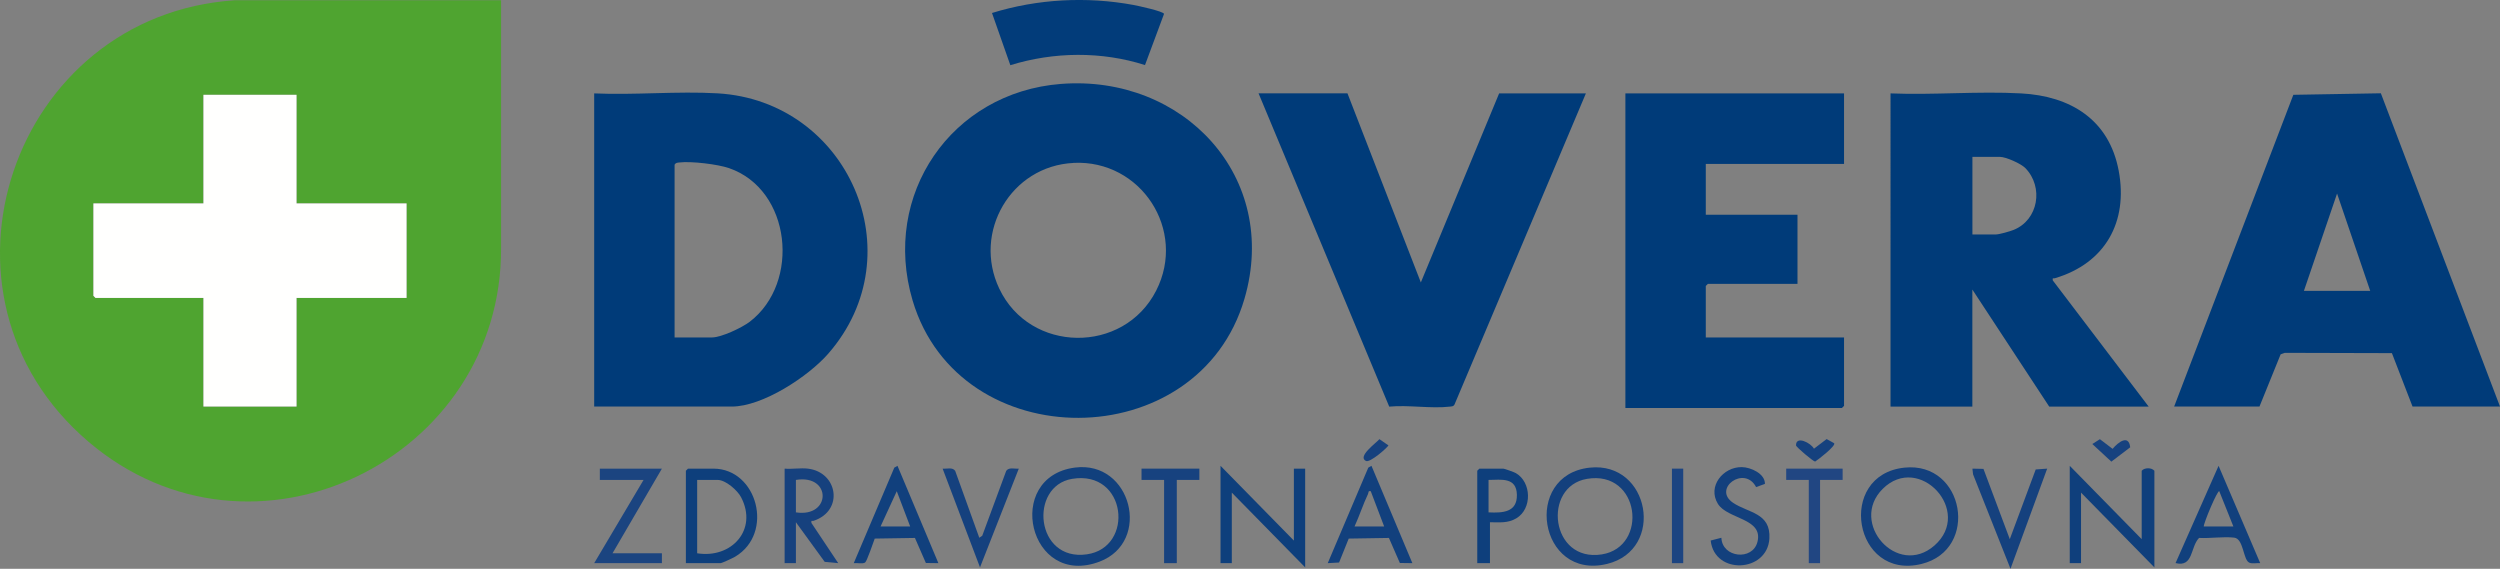
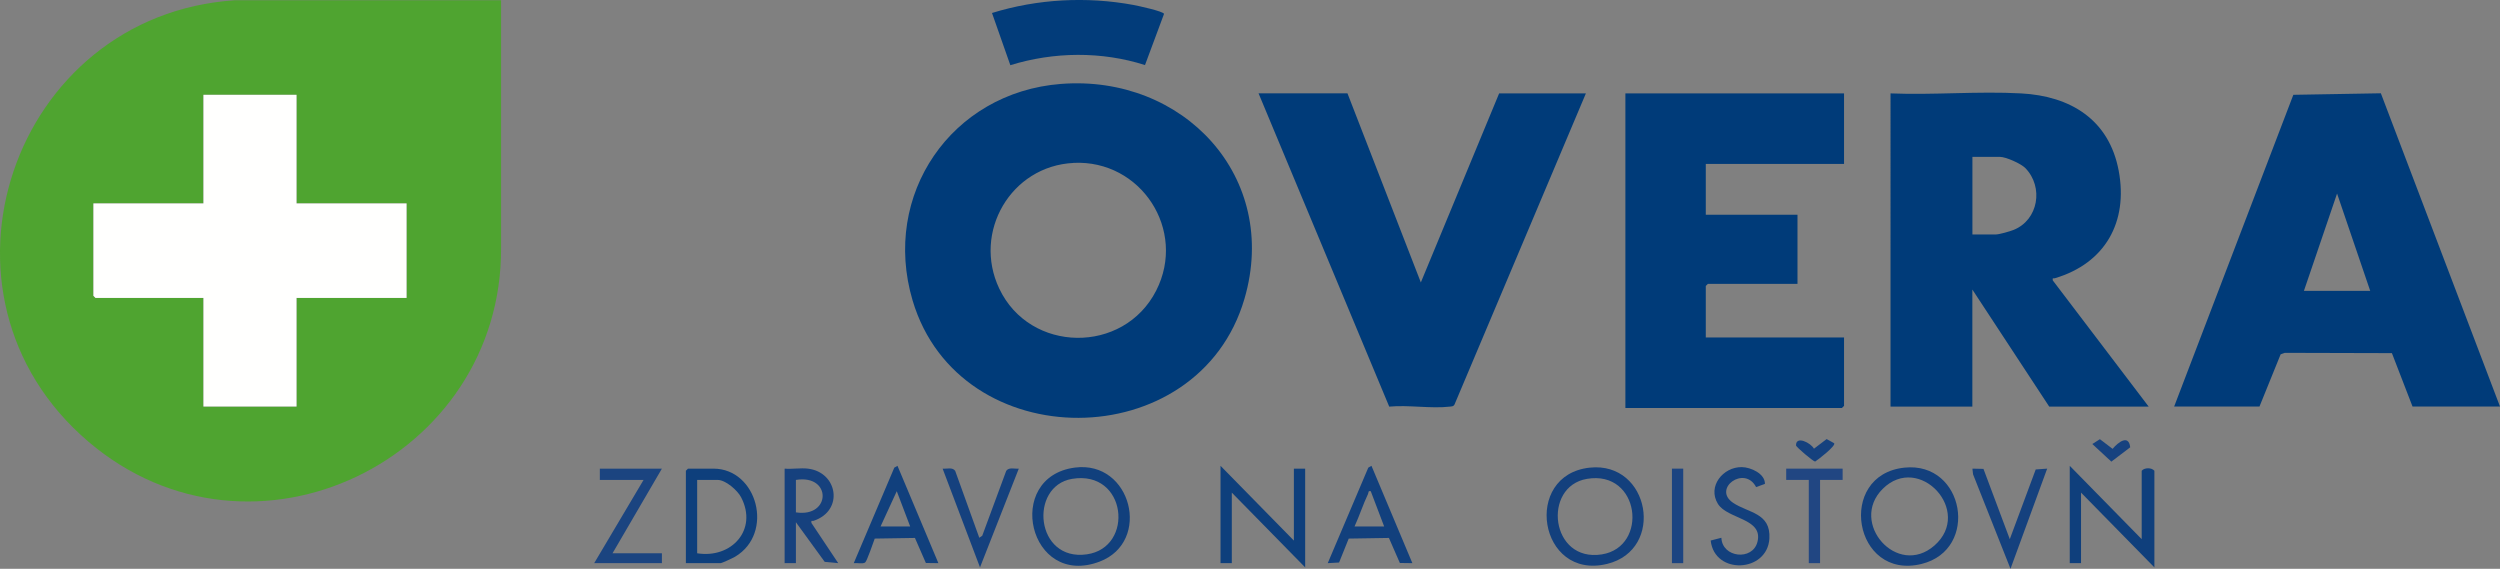
<svg xmlns="http://www.w3.org/2000/svg" id="Vrstva_2" viewBox="0 0 425.33 96.77">
  <rect x="0" y="0" width="425.33" height="96.77" fill="#808080" stroke="none" />
  <defs>
    <style>.cls-1{fill:#0f3f7c;}.cls-2{fill:#0e3f7c;}.cls-3{fill:#4fa430;}.cls-4{fill:#11407d;}.cls-5{fill:#1b4480;}.cls-6{fill:#15417e;}.cls-7{fill:#12407d;}.cls-8{fill:#16417e;}.cls-9{fill:#214682;}.cls-10{fill:#fffffe;}.cls-11{fill:#003b79;}.cls-12{fill:#023c7a;}.cls-13{fill:#1c4481;}.cls-14{fill:#13407d;}.cls-15{fill:#17427f;}</style>
  </defs>
  <g id="Vrstva_1-2">
    <path class="cls-3" d="M85.25.05v42.13c.17,36-42.28,56.74-70.19,32.98C-14.3,50.18,2.07,2.51,40,.04h45.25ZM50.45,16.13h-15.84v18.48H15.89v15.72l.36.36h18.36v18.48h15.84v-18.48h18.72v-16.08h-18.72v-18.48Z" />
    <path class="cls-11" d="M180.48,14.28c20.86-1.64,37.28,15.83,31.25,36.53-7.84,26.92-48.54,27.06-56.47.3-5.32-17.96,6.58-35.37,25.22-36.83ZM182.64,27.72c-10.65.52-17.19,11.77-12.64,21.37,5.22,11.03,21.16,11.21,26.7.36,5.25-10.29-2.58-22.3-14.06-21.74Z" />
-     <path class="cls-11" d="M101.09,69.17V15.89c6.9.31,14.15-.41,21.01-.01,22.11,1.29,33.68,27.23,18.82,44.28-3.39,3.89-11.17,9.01-16.43,9.01h-23.4ZM114.77,57.41h6.36c1.6,0,5.12-1.67,6.44-2.68,8.65-6.64,7.05-22.49-3.55-26.13-1.93-.66-6.41-1.2-8.42-.96-.35.04-.62.03-.83.37v29.4Z" />
    <path class="cls-11" d="M321.65,15.89c7.31.3,14.93-.4,22.21,0,8.39.45,14.97,4.45,16.6,13.16s-2.29,15.75-10.87,18.29c-.27.08-.42-.16-.35.36l16.32,21.48h-16.92l-13.08-19.92v19.92h-13.92V15.89ZM335.57,39.89h3.96c.61,0,2.41-.52,3.06-.78,4.21-1.7,5.13-7.28,1.99-10.51-.75-.77-3.32-1.91-4.33-1.91h-4.68v13.2Z" />
    <path class="cls-11" d="M369.89,69.17l20.28-53.04,14.89-.26,20.27,53.3h-14.88l-3.51-9.09-18.22-.05-.71.25-3.6,8.88h-14.52ZM391.97,49.49h11.28l-5.64-16.56-5.64,16.56Z" />
    <polygon class="cls-11" points="313.73 15.89 313.73 27.89 290.21 27.89 290.21 36.53 305.81 36.53 305.81 48.29 290.57 48.29 290.21 48.65 290.21 57.41 313.73 57.41 313.73 69.05 313.37 69.41 276.53 69.41 276.53 15.89 313.73 15.89" />
    <path class="cls-11" d="M229.25,15.89l12.48,32.16,13.32-32.16h14.76l-22.34,52.9c-.17.37-.46.35-.81.39-3.18.37-7.05-.31-10.31,0l-22.23-53.3h15.12Z" />
    <path class="cls-12" d="M171.89,11.09l-3.12-8.88c7.72-2.39,16.09-2.84,24.05-1.37.75.14,5.08,1.07,5.22,1.52l-3.24,8.71c-7.37-2.36-15.52-2.27-22.9.02Z" />
    <path class="cls-1" d="M364.37,91.73v-11.64c.48-.56,1.68-.56,2.16,0v16.44l-12.48-12.72v12h-1.92v-16.56l12.24,12.48Z" />
    <polygon class="cls-2" points="220.13 91.97 220.13 79.73 222.05 79.73 222.05 96.53 209.57 83.81 209.57 95.81 207.65 95.81 207.65 79.25 220.13 91.97" />
    <path class="cls-14" d="M270.48,79.56c10.22-1.08,12.88,13.95,2.94,16.38-11.64,2.84-14.47-15.16-2.94-16.38ZM269.99,81.47c-7.63,1.3-6.22,14.24,2.53,12.85,8-1.27,6.51-14.39-2.53-12.85Z" />
    <path class="cls-14" d="M324,79.56c10.23-1.08,12.82,13.92,2.94,16.38-11.61,2.89-14.57-15.15-2.94-16.38ZM320.3,83.18c-5.76,5.75,2.48,15.15,8.8,9.64,6.66-5.81-2.59-15.83-8.8-9.64Z" />
    <path class="cls-4" d="M182.87,79.55c9.62-1.26,13.11,12.6,4.23,15.99-12.08,4.61-16.38-14.39-4.23-15.99ZM182.39,81.47c-7.36,1.24-6.27,14.09,2.52,12.84,8.15-1.16,6.81-14.41-2.52-12.84Z" />
    <path class="cls-2" d="M116.69,95.81v-15.72l.36-.36h4.32c7.49,0,10.4,11,3.7,14.98-.38.23-2.24,1.1-2.5,1.1h-5.88ZM118.61,94.13c5.82.94,10.36-3.98,7.48-9.52-.62-1.2-2.64-2.96-4-2.96h-3.48v12.48Z" />
    <path class="cls-8" d="M137.45,79.73c5.09.6,6.17,7.16.96,8.88-.25.08-.44-.18-.36.36l4.56,6.84-2.3-.22-4.9-6.74v6.96h-1.92v-16.08c1.26.11,2.72-.15,3.96,0ZM135.41,81.65v5.52c6.02.93,6.11-6.52,0-5.52Z" />
    <path class="cls-4" d="M152.69,79.25l6.96,16.56-2.13-.03-1.86-4.26-6.84.11c-.24.62-1.32,3.85-1.64,4.07-.42.28-1.4.04-1.93.11l6.9-16.25.54-.31ZM149.81,89.57h5.04l-2.28-6-2.76,6Z" />
-     <path class="cls-4" d="M384.53,95.81c-.56-.06-1.44.17-1.92-.12-1-.6-.91-4.03-2.5-4.22-1.82-.21-4.1.15-5.98.05-1.52,1.57-.93,5.03-4,4.28l7.32-16.55,7.08,16.55ZM379.97,89.57l-2.4-6c-.3-.22-2.66,5.39-2.64,6h5.04Z" />
    <path class="cls-7" d="M233.33,79.25l6.96,16.56-2.13-.03-1.86-4.26-6.84.11-1.64,4.07-1.93.11,6.9-16.25.54-.31ZM230.45,89.57h5.04l-2.28-6c-.5-.1-.33.2-.47.48-.85,1.79-1.46,3.72-2.29,5.52Z" />
    <polygon class="cls-5" points="112.61 79.73 104.21 94.13 112.61 94.13 112.61 95.81 101.09 95.81 109.49 81.65 102.05 81.65 102.05 79.73 112.61 79.73" />
    <path class="cls-14" d="M300.26,82.33l-1.49.54c-1.97-3.78-7.49.26-3.92,2.67,2.6,1.75,6.43,1.68,6.18,6.08-.34,5.79-9.33,6.25-9.99.34l1.82-.47c.14,3.4,5.28,3.95,6.13.73,1.07-4.07-5.09-3.86-6.72-6.5-1.83-2.97.89-6.3,4.07-6.25,1.51.02,3.97,1.11,3.93,2.86Z" />
-     <path class="cls-2" d="M253.49,88.85v6.96h-2.16v-15.72l.36-.36h4.08c.17,0,1.87.61,2.12.76,2.68,1.54,2.81,6.07.09,7.69-1.44.86-2.88.68-4.49.67ZM253.25,87.17c2.41.12,4.89,0,4.82-3s-2.61-2.55-4.82-2.52v5.52Z" />
    <path class="cls-6" d="M166.61,91.49l.5-.34,4.08-11.04c.46-.67,1.43-.31,2.14-.38l-6.6,16.8-6.36-16.8c.71.07,1.68-.29,2.14.38l4.1,11.38Z" />
    <polygon class="cls-6" points="337.45 79.77 341.93 91.73 346.34 79.87 348.29 79.73 342.05 96.77 335.68 80.7 335.57 79.73 337.45 79.77" />
-     <polygon class="cls-15" points="204.05 79.73 204.05 81.65 200.21 81.65 200.21 95.81 198.05 95.81 198.05 81.65 194.21 81.65 194.21 79.73 204.05 79.73" />
    <polygon class="cls-9" points="313.49 79.73 313.49 81.65 309.65 81.65 309.65 95.81 307.73 95.81 307.73 81.65 303.89 81.65 303.89 79.73 313.49 79.73" />
    <rect class="cls-13" x="284.45" y="79.73" width="1.92" height="16.08" />
    <path class="cls-15" d="M362.42,76.1l-3.21,2.44-3.24-3,1.29-.82,2.16,1.64c.91-1.09,2.74-2.54,3-.25Z" />
    <path class="cls-6" d="M312.05,75.41c.33.44-2.76,2.82-3.24,3.12-.29,0-3.25-2.48-3.25-2.76-.02-1.72,2.56-.4,3.05.57l2.16-1.64,1.29.71Z" />
-     <path class="cls-8" d="M234.69,74.72l1.52,1.05c0,.24-3.15,3.05-3.83,2.65-1.48-.76,1.71-3.01,2.31-3.71Z" />
    <polygon class="cls-10" points="50.45 16.13 50.45 34.61 69.17 34.61 69.17 50.69 50.45 50.69 50.45 69.17 34.61 69.17 34.61 50.69 16.25 50.69 15.89 50.33 15.89 34.61 34.61 34.61 34.61 16.13 50.45 16.13" />
  </g>
</svg>